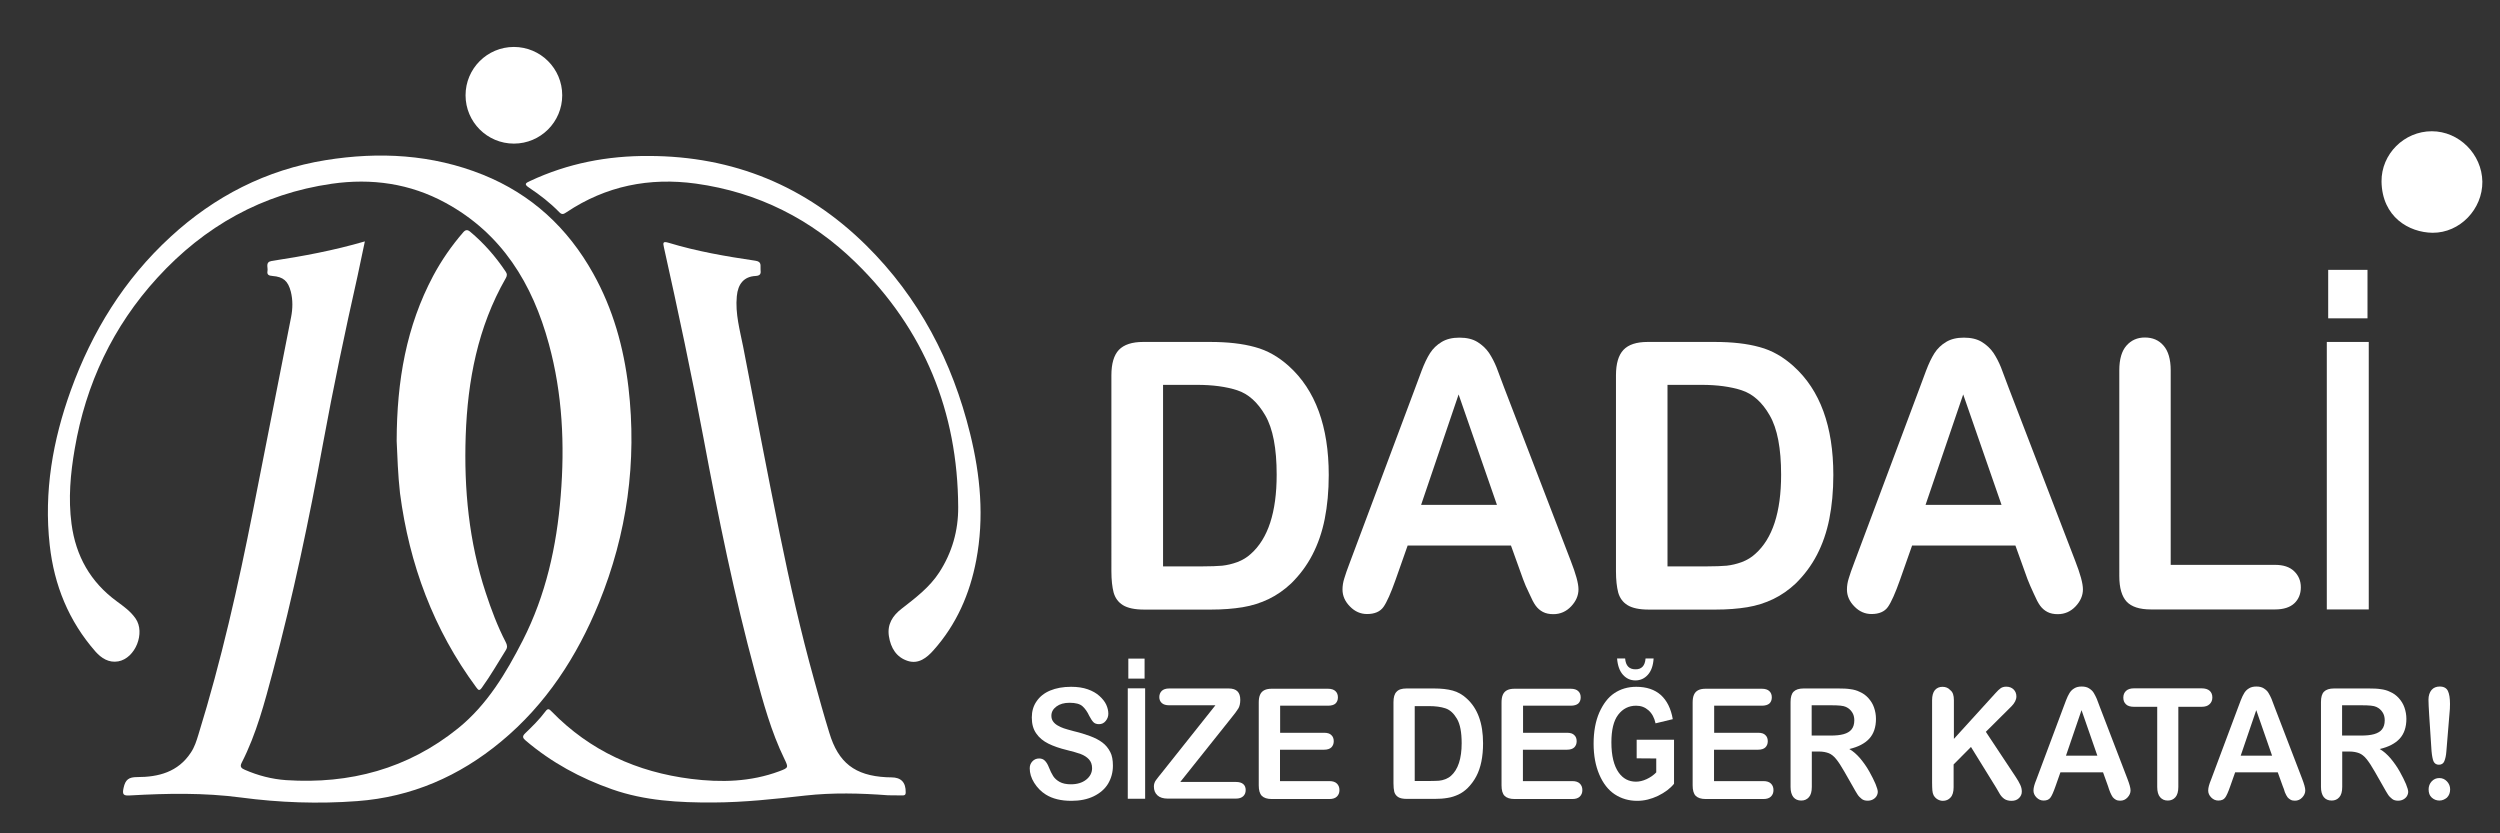
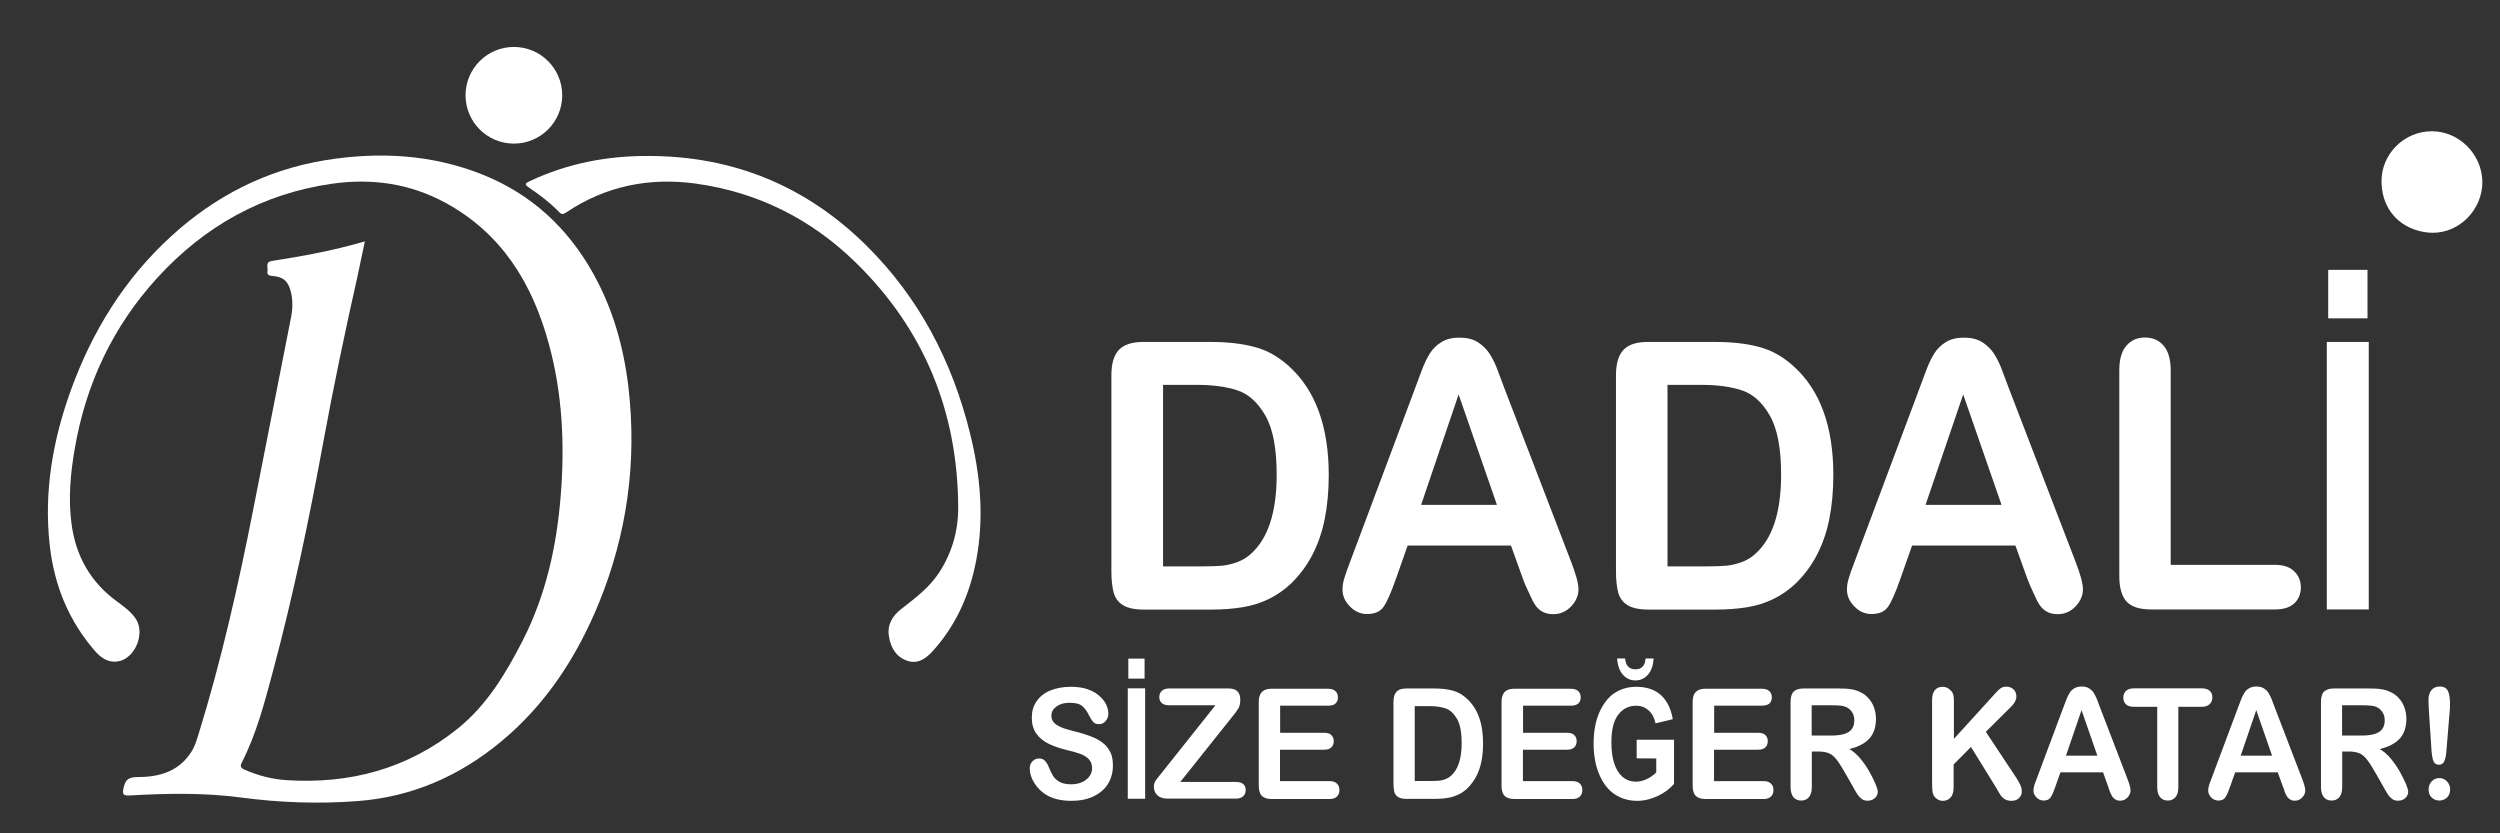
<svg xmlns="http://www.w3.org/2000/svg" version="1.1" id="katman_1" x="0px" y="0px" viewBox="0 0 1800 600" style="enable-background:new 0 0 1800 600;" xml:space="preserve">
  <rect x="0" y="0" width="1800" height="600" fill="#333333" stroke="none" />
  <style type="text/css">
	.st0{fill:#FFFFFF;}
</style>
  <g>
    <path class="st0" d="M262.7,173.8c-1.9,8.7-3.5,16.9-5.3,25.1c-9,40-17.4,80-24.8,120.3c-10.1,55.2-21.6,110-36.1,164.2   c-6,22.4-11.8,44.9-22.5,65.8c-1.6,3.1,0.1,4.1,2.4,5.1c9.4,4.1,19.4,6.7,29.6,7.4c45.8,3,87.6-8.1,123.8-37.3   c21-17,34.5-39.7,46.6-63.3c16.6-32.6,24.4-67.7,27.3-104c3-36.9,1.3-73.5-8.5-109.4c-11.8-43.4-33.8-79.6-74.5-101.7   c-25.5-13.9-53.1-17.8-81.8-13.7c-50.1,7.2-91.7,30.6-125.6,67.7c-32,35-51.5,76.4-59.5,123.2c-3.1,17.9-4.7,35.8-2.3,54   c3.1,23.2,13.6,41.8,32.5,55.7c4.9,3.6,10,7.2,13.6,12.4c7.2,10.3-0.1,28.7-12.5,30.9c-6.8,1.2-12.2-2.4-16.3-7   c-19.3-22-29.8-47.8-33-76.7C31.5,354,38,317,51,281c15.3-42.3,38.4-79.8,71.7-110.4c31.8-29.3,69.1-48.4,111.8-55.3   c38.4-6.2,76.6-4.2,113.2,10.5c35,14.1,61.1,38.3,79.4,71.1c14.3,25.6,22,53.2,25.4,82.1c6.2,53.5-1,105.4-21.3,155.2   c-15.8,38.6-38.1,73-70.5,99.8c-30,24.9-64.4,39.9-103.5,42.8c-28,2.1-56,1.1-83.8-2.6c-26.5-3.5-53-3-79.6-1.5   c-4.7,0.3-6-0.3-4.8-5.5c1.3-5.9,3.7-7.7,9.8-7.7c15.3,0,29.4-3.6,38.6-17.6c2.7-4,4.1-8.5,5.5-13.1c16.4-53,28.6-107,39.3-161.3   c9.1-46.4,18.3-92.8,27.4-139.2c1.2-6.1,1.3-12.3-0.2-18.3c-2-7.7-5.4-10.7-13.2-11.3c-2.7-0.2-4.1-0.9-3.6-3.6   c0.5-2.6-1.8-6.4,3-7.2C217.9,184.5,240.1,180.4,262.7,173.8z" />
-     <path class="st0" d="M639.4,572.6c-19.9-1.5-39.8-2-59.6,0.2c-22,2.5-44,4.9-66.3,5c-24.7,0.1-49.2-1.2-72.8-9.5   c-22.8-8-43.6-19.3-62.1-35c-2.1-1.8-2.9-3-0.5-5.3c5.2-5,10.4-10.1,14.7-15.9c1.7-2.3,2.7-1.6,4.4,0.2   c27.6,28.3,61.5,43.6,100.4,48.5c21.6,2.7,42.8,2.2,63.5-5.5c6.6-2.5,6.7-2.6,3.7-8.8c-9.6-19.7-15.3-40.8-21-61.8   c-15.1-55.7-26.6-112.2-37.2-168.9c-8.6-46.1-18.4-92-28.6-137.8c-0.8-3.4-0.6-4.4,3.4-3.2c20.4,6.2,41.3,9.8,62.4,12.9   c5,0.7,3.5,3.7,3.8,6.4c0.3,2.6,0.2,4.4-3.6,4.6c-8.3,0.4-12.7,5.7-13.5,14.6c-1.2,12.5,2.2,24.4,4.6,36.5   c8.7,44.9,17.2,89.8,26.3,134.6c7.2,35.3,15.1,70.4,24.8,105.2c3.5,12.7,7,25.4,10.9,38c6.5,21.6,18.4,30.8,41,32   c1.2,0.1,2.5,0.1,3.7,0.1c7,0,10.4,3.6,10.3,10.8c0,2.2-1.2,2.2-2.6,2.2C646,572.6,642.7,572.6,639.4,572.6z" />
-     <path class="st0" d="M285.6,317.5c0.1-43.5,7-82.6,26.3-118.9c6-11.2,13.2-21.6,21.5-31.2c1.7-2,3.1-2.3,5.2-0.5   c9.9,8.3,18.3,17.9,25.5,28.7c1.2,1.7,1,3.1,0,4.8c-20.1,35.1-27.4,73.6-28.8,113.4c-1.3,38.3,2.3,76.2,14.4,112.9   c4,12.2,8.5,24.2,14.4,35.6c1.1,2.1,1.4,3.8,0.1,5.8c-5.7,9.1-11,18.4-17.3,27.1c-1.8,2.5-2.5,1.7-4-0.3   c-30.8-41.7-48.2-88.6-54.9-139.8C286.5,341.8,286.1,328.3,285.6,317.5z" />
    <path class="st0" d="M467.2,112.3c60.8,0.1,113.1,21.6,156.3,64.2c38.3,37.8,62.2,83.8,75,135.8c7.4,30,10.2,60.3,4.4,91   c-4.6,24.3-14.2,46.3-30.8,64.9c-4.8,5.4-10.7,10.1-18.4,7.7c-8.3-2.6-12.4-9.4-13.7-17.9c-1.3-8.5,2.7-14.7,9-19.6   c10-7.8,20.2-15.4,27.2-26.2c9.3-14.3,13.8-30.2,13.7-47c-0.3-68.8-24.5-128-73.7-176.1c-32-31.3-70.5-50.7-115.1-56.9   c-33.5-4.6-64.8,1.6-93.2,20.6c-2,1.3-3.2,2.1-5.3-0.1c-6.5-6.7-13.9-12.4-21.7-17.6c-3.8-2.5-2.5-3.3,0.8-4.8   C408.8,117.6,437.4,112.1,467.2,112.3z" />
  </g>
  <g>
    <path class="st0" d="M801.3,551.3c0,4.8-1.2,9.1-3.5,13c-2.3,3.8-5.8,6.8-10.3,9s-9.9,3.3-16.1,3.3c-7.5,0-13.6-1.5-18.4-4.5   c-3.4-2.1-6.2-5-8.4-8.5s-3.2-7-3.2-10.4c0-2,0.6-3.6,1.9-5s2.9-2.1,4.9-2.1c1.6,0,3,0.5,4.1,1.6c1.1,1.1,2.1,2.7,2.9,4.8   c1,2.5,2,4.6,3.1,6.3c1.1,1.7,2.7,3.1,4.7,4.2c2,1.1,4.7,1.7,8,1.7c4.5,0,8.2-1.1,11-3.3c2.8-2.2,4.3-5,4.3-8.3   c0-2.6-0.8-4.8-2.3-6.4c-1.5-1.6-3.5-2.9-5.9-3.8s-5.7-1.8-9.7-2.8c-5.4-1.3-10-2.9-13.6-4.7s-6.6-4.2-8.7-7.3   c-2.2-3.1-3.2-6.9-3.2-11.5c0-4.4,1.1-8.3,3.4-11.6c2.3-3.4,5.5-6,9.8-7.8c4.3-1.8,9.3-2.7,15.1-2.7c4.6,0,8.6,0.6,12,1.8   c3.4,1.2,6.2,2.8,8.4,4.8c2.2,2,3.9,4.1,4.9,6.3s1.5,4.4,1.5,6.5c0,1.9-0.6,3.6-1.9,5.2s-2.9,2.3-4.8,2.3c-1.8,0-3.1-0.5-4-1.4   s-1.9-2.4-3-4.5c-1.4-3-3-5.3-4.9-7s-5-2.5-9.3-2.5c-4,0-7.1,0.9-9.5,2.7s-3.6,4-3.6,6.6c0,1.6,0.4,3,1.2,4.1c0.8,1.2,2,2.2,3.4,3   c1.4,0.8,2.9,1.5,4.4,2c1.5,0.5,3.9,1.2,7.3,2.1c4.3,1,8.1,2.2,11.6,3.5c3.5,1.3,6.4,2.8,8.8,4.6s4.3,4.1,5.7,6.9   C800.7,543.9,801.3,547.3,801.3,551.3z" />
    <path class="st0" d="M812,575.1v-79.5h12.5v79.5H812z M812.4,488.6v-14.4h11.7v14.4L812.4,488.6L812.4,488.6z" />
    <path class="st0" d="M836.3,556.6l38.8-48.8h-33.3c-2.3,0-4.1-0.5-5.3-1.6c-1.2-1.1-1.8-2.5-1.8-4.3c0-1.8,0.6-3.3,1.8-4.5   c1.2-1.1,2.9-1.7,5.3-1.7h42.9c5.6,0,8.3,2.7,8.3,8.2c0,2.6-0.5,4.7-1.4,6.2c-0.9,1.5-2.8,4.1-5.6,7.5L849.8,563h40   c2.4,0,4.1,0.5,5.3,1.5c1.2,1,1.8,2.5,1.8,4.3c0,1.9-0.6,3.4-1.8,4.5s-2.9,1.7-5.3,1.7h-49c-3.3,0-5.8-0.8-7.5-2.4   s-2.5-3.7-2.5-6.3c0-0.9,0.1-1.7,0.4-2.5s0.6-1.5,1.1-2.1c0.5-0.7,1.1-1.5,1.9-2.5C835,558.2,835.7,557.3,836.3,556.6z" />
    <path class="st0" d="M956.2,508.1h-34.5v19.5h31.7c2.3,0,4.1,0.5,5.2,1.7c1.2,1.1,1.7,2.6,1.7,4.4c0,1.8-0.6,3.3-1.7,4.4   c-1.1,1.1-2.9,1.7-5.3,1.7h-31.7v22.6h35.6c2.4,0,4.2,0.6,5.4,1.8s1.8,2.7,1.8,4.7c0,1.9-0.6,3.4-1.8,4.6c-1.2,1.2-3,1.8-5.4,1.8   h-41.5c-3.3,0-5.7-0.8-7.2-2.3s-2.2-4.1-2.2-7.5v-59.7c0-2.3,0.3-4.2,1-5.7c0.7-1.5,1.7-2.5,3.1-3.2s3.2-1,5.3-1h40.4   c2.4,0,4.3,0.6,5.4,1.7c1.2,1.1,1.8,2.6,1.8,4.5c0,1.9-0.6,3.4-1.8,4.5C960.5,507.5,958.7,508.1,956.2,508.1z" />
    <path class="st0" d="M1012.7,495.7h19.9c5.2,0,9.6,0.5,13.3,1.5c3.7,1,7.1,2.9,10.1,5.7c7.9,7.1,11.8,17.8,11.8,32.3   c0,4.8-0.4,9.1-1.2,13.1c-0.8,3.9-2,7.5-3.7,10.7c-1.7,3.2-3.8,6-6.3,8.5c-2,1.9-4.2,3.5-6.6,4.6s-5,2-7.8,2.4   c-2.8,0.5-5.9,0.7-9.3,0.7H1013c-2.8,0-4.9-0.4-6.3-1.3c-1.4-0.9-2.3-2.1-2.8-3.7c-0.4-1.6-0.6-3.7-0.6-6.3v-58.3   c0-3.5,0.7-6,2.2-7.5C1007,496.4,1009.4,495.7,1012.7,495.7z M1018.6,508.4v53.9h11.6c2.5,0,4.5-0.1,6-0.2c1.4-0.1,2.9-0.5,4.5-1.1   c1.5-0.6,2.9-1.4,4-2.4c5.1-4.5,7.7-12.4,7.7-23.5c0-7.8-1.1-13.7-3.4-17.6s-5-6.4-8.3-7.5c-3.3-1.1-7.3-1.6-11.9-1.6H1018.6z" />
    <path class="st0" d="M1131,508.1h-34.4v19.5h31.7c2.3,0,4.1,0.5,5.2,1.7c1.2,1.1,1.7,2.6,1.7,4.4c0,1.8-0.6,3.3-1.7,4.4   c-1.1,1.1-2.9,1.7-5.3,1.7h-31.7v22.6h35.6c2.4,0,4.2,0.6,5.4,1.8c1.2,1.2,1.8,2.7,1.8,4.7c0,1.9-0.6,3.4-1.8,4.6   c-1.2,1.2-3,1.8-5.4,1.8h-41.6c-3.3,0-5.7-0.8-7.2-2.3c-1.5-1.5-2.2-4.1-2.2-7.5v-59.7c0-2.3,0.3-4.2,1-5.7s1.7-2.5,3.1-3.2   s3.2-1,5.3-1h40.4c2.4,0,4.3,0.6,5.4,1.7c1.2,1.1,1.8,2.6,1.8,4.5c0,1.9-0.6,3.4-1.8,4.5C1135.2,507.5,1133.4,508.1,1131,508.1z" />
    <path class="st0" d="M1178.4,546v-13.4h26.9v31.7c-2.7,3.4-6.6,6.3-11.5,8.7c-5,2.4-10,3.6-15,3.6c-6.1,0-11.5-1.6-16.2-4.7   s-8.4-7.9-11.1-14.2c-2.7-6.3-4.1-13.7-4.1-22.3c0-8.7,1.4-16.2,4.1-22.4c2.8-6.2,6.3-10.9,10.8-13.9s9.7-4.6,15.8-4.6   c7.4,0,13.3,2,17.7,5.9c4.4,4,7.3,9.8,8.6,17.4l-12.4,3c-0.9-4.1-2.6-7.2-5.1-9.4s-5.4-3.3-8.9-3.3c-5.3,0-9.6,2.2-12.9,6.5   c-3.3,4.3-4.9,11-4.9,19.9c0,9.6,1.8,16.9,5.3,21.8c3.1,4.3,7.2,6.5,12.4,6.5c2.4,0,5-0.6,7.6-1.8c2.6-1.2,5-2.8,7-4.9v-10   L1178.4,546L1178.4,546z M1184.8,474.1h5.8c-0.3,5.1-1.7,9-4.1,11.7c-2.4,2.7-5.4,4.1-9,4.1s-6.6-1.4-9-4.1s-3.8-6.6-4.2-11.7h5.8   c0.4,5.2,2.9,7.8,7.4,7.8C1181.9,482,1184.4,479.4,1184.8,474.1z" />
    <path class="st0" d="M1268.6,508.1h-34.4v19.5h31.7c2.3,0,4.1,0.5,5.2,1.7c1.2,1.1,1.7,2.6,1.7,4.4c0,1.8-0.6,3.3-1.7,4.4   c-1.1,1.1-2.9,1.7-5.3,1.7h-31.7v22.6h35.6c2.4,0,4.2,0.6,5.4,1.8c1.2,1.2,1.8,2.7,1.8,4.7c0,1.9-0.6,3.4-1.8,4.6   c-1.2,1.2-3,1.8-5.4,1.8h-41.6c-3.3,0-5.7-0.8-7.2-2.3c-1.5-1.5-2.2-4.1-2.2-7.5v-59.7c0-2.3,0.3-4.2,1-5.7s1.7-2.5,3.1-3.2   s3.2-1,5.3-1h40.4c2.4,0,4.3,0.6,5.4,1.7c1.2,1.1,1.8,2.6,1.8,4.5c0,1.9-0.6,3.4-1.8,4.5C1272.8,507.5,1271,508.1,1268.6,508.1z" />
    <path class="st0" d="M1309.8,541.1h-5.3v25.5c0,3.4-0.7,5.8-2.1,7.4c-1.4,1.6-3.2,2.4-5.5,2.4c-2.4,0-4.3-0.8-5.7-2.5   c-1.3-1.7-2-4.1-2-7.3v-61.1c0-3.5,0.7-6,2.2-7.5c1.5-1.5,3.9-2.3,7.2-2.3h24.9c3.4,0,6.4,0.1,8.8,0.5c2.4,0.3,4.6,0.9,6.6,1.9   c2.4,1,4.5,2.5,6.3,4.5c1.8,2,3.2,4.2,4.1,6.8c0.9,2.6,1.4,5.3,1.4,8.2c0,5.9-1.6,10.7-4.8,14.2c-3.2,3.5-8,6-14.4,7.5   c2.7,1.5,5.3,3.8,7.8,6.7c2.5,3,4.7,6.1,6.6,9.5s3.4,6.4,4.5,9c1.1,2.7,1.6,4.5,1.6,5.6c0,1-0.3,2.1-0.9,3.1   c-0.6,1-1.5,1.8-2.6,2.4s-2.4,0.9-3.8,0.9c-1.7,0-3.2-0.4-4.3-1.3s-2.2-1.9-3-3.2s-2-3.2-3.4-5.8l-6.1-10.7c-2.2-3.9-4.2-6.9-5.9-9   c-1.7-2.1-3.5-3.5-5.3-4.2S1312.5,541.1,1309.8,541.1z M1318.5,507.8h-14.1v21.8h13.7c3.7,0,6.8-0.3,9.3-1s4.4-1.8,5.7-3.4   c1.3-1.6,2-3.8,2-6.6c0-2.2-0.5-4.2-1.6-5.8c-1.1-1.7-2.5-2.9-4.4-3.8C1327.3,508.1,1323.8,507.8,1318.5,507.8z" />
    <path class="st0" d="M1406.8,504.1v27.9l30-33c1.4-1.6,2.7-2.8,3.7-3.5s2.4-1.1,4-1.1c2.2,0,4,0.7,5.3,2s2,3,2,5   c0,2.4-1.2,4.7-3.4,7l-18.6,18.5l21.4,32.3c1.5,2.2,2.6,4.2,3.4,5.9c0.8,1.7,1.1,3.3,1.1,4.9c0,1.8-0.7,3.3-2,4.6s-3.1,2-5.4,2   c-2.1,0-3.9-0.5-5.2-1.4s-2.5-2.2-3.4-3.8s-1.8-3-2.5-4.3l-18.1-29.3l-12.5,12.6v16.4c0,3.3-0.7,5.8-2.2,7.4   c-1.4,1.6-3.3,2.4-5.6,2.4c-1.3,0-2.6-0.4-3.8-1.1c-1.2-0.7-2.1-1.7-2.8-2.9c-0.5-1-0.8-2.2-0.9-3.5c-0.1-1.3-0.2-3.3-0.2-5.8   v-59.1c0-3.3,0.7-5.7,2-7.3c1.4-1.6,3.2-2.4,5.5-2.4c2.3,0,4.2,0.8,5.6,2.4C1406.1,498.3,1406.8,500.8,1406.8,504.1z" />
    <path class="st0" d="M1517.8,566.1l-3.6-10h-30.7l-3.6,10.2c-1.4,4-2.6,6.7-3.6,8c-1,1.4-2.6,2.1-4.9,2.1c-1.9,0-3.6-0.7-5.1-2.2   s-2.2-3.2-2.2-5c0-1.1,0.2-2.2,0.5-3.4s0.9-2.8,1.7-4.8l19.3-51.6c0.6-1.5,1.2-3.3,2-5.3s1.6-3.8,2.5-5.2c0.9-1.4,2-2.5,3.4-3.3   c1.4-0.9,3.2-1.3,5.3-1.3c2.1,0,3.9,0.4,5.3,1.3c1.4,0.9,2.6,1.9,3.4,3.3s1.6,2.8,2.2,4.3s1.4,3.6,2.3,6.1l19.7,51.3   c1.5,3.9,2.3,6.7,2.3,8.5c0,1.8-0.7,3.5-2.2,5.1s-3.2,2.3-5.3,2.3c-1.2,0-2.2-0.2-3.1-0.7s-1.6-1.1-2.2-1.8c-0.6-0.8-1.2-2-1.9-3.6   S1518.2,567.3,1517.8,566.1z M1487.5,544.1h22.6l-11.4-32.8L1487.5,544.1z" />
    <path class="st0" d="M1585.1,508.9h-16.7v57.7c0,3.3-0.7,5.8-2.1,7.4c-1.4,1.6-3.2,2.4-5.5,2.4c-2.3,0-4.1-0.8-5.5-2.4   c-1.4-1.6-2.1-4.1-2.1-7.4v-57.7h-16.7c-2.6,0-4.6-0.6-5.8-1.8c-1.3-1.2-1.9-2.8-1.9-4.8c0-2.1,0.7-3.7,2-4.9s3.2-1.8,5.7-1.8h48.6   c2.6,0,4.6,0.6,5.9,1.8c1.3,1.2,1.9,2.8,1.9,4.8s-0.7,3.6-2,4.8C1589.6,508.3,1587.7,508.9,1585.1,508.9z" />
    <path class="st0" d="M1643.6,566.1l-3.6-10h-30.7l-3.6,10.2c-1.4,4-2.6,6.7-3.6,8c-1,1.4-2.6,2.1-4.9,2.1c-1.9,0-3.6-0.7-5.1-2.2   s-2.2-3.2-2.2-5c0-1.1,0.2-2.2,0.5-3.4s0.9-2.8,1.7-4.8l19.3-51.6c0.6-1.5,1.2-3.3,2-5.3s1.6-3.8,2.5-5.2c0.9-1.4,2-2.5,3.4-3.3   c1.4-0.9,3.2-1.3,5.3-1.3c2.1,0,3.9,0.4,5.3,1.3c1.4,0.9,2.6,1.9,3.4,3.3s1.6,2.8,2.2,4.3s1.4,3.6,2.3,6.1l19.7,51.3   c1.5,3.9,2.3,6.7,2.3,8.5c0,1.8-0.7,3.5-2.2,5.1s-3.2,2.3-5.3,2.3c-1.2,0-2.2-0.2-3.1-0.7s-1.6-1.1-2.2-1.8c-0.6-0.8-1.2-2-1.9-3.6   C1644.7,568.8,1644.1,567.3,1643.6,566.1z M1613.3,544.1h22.6l-11.4-32.8L1613.3,544.1z" />
    <path class="st0" d="M1691.7,541.1h-5.3v25.5c0,3.4-0.7,5.8-2.1,7.4c-1.4,1.6-3.2,2.4-5.5,2.4c-2.4,0-4.3-0.8-5.7-2.5   c-1.3-1.7-2-4.1-2-7.3v-61.1c0-3.5,0.7-6,2.2-7.5c1.5-1.5,3.9-2.3,7.2-2.3h24.9c3.4,0,6.4,0.1,8.8,0.5c2.4,0.3,4.6,0.9,6.6,1.9   c2.4,1,4.5,2.5,6.3,4.5c1.8,2,3.2,4.2,4.1,6.8c0.9,2.6,1.4,5.3,1.4,8.2c0,5.9-1.6,10.7-4.8,14.2c-3.2,3.5-8,6-14.4,7.5   c2.7,1.5,5.3,3.8,7.8,6.7c2.5,3,4.7,6.1,6.6,9.5s3.4,6.4,4.5,9c1.1,2.7,1.6,4.5,1.6,5.6c0,1-0.3,2.1-0.9,3.1   c-0.6,1-1.5,1.8-2.6,2.4s-2.4,0.9-3.8,0.9c-1.7,0-3.2-0.4-4.3-1.3s-2.2-1.9-3-3.2s-2-3.2-3.4-5.8l-6.1-10.7c-2.2-3.9-4.2-6.9-5.9-9   c-1.7-2.1-3.5-3.5-5.3-4.2S1694.4,541.1,1691.7,541.1z M1700.4,507.8h-14.1v21.8h13.7c3.7,0,6.8-0.3,9.3-1s4.4-1.8,5.7-3.4   c1.3-1.6,2-3.8,2-6.6c0-2.2-0.5-4.2-1.6-5.8c-1.1-1.7-2.5-2.9-4.4-3.8C1709.2,508.1,1705.7,507.8,1700.4,507.8z" />
    <path class="st0" d="M1750.7,540.7l-1.7-26c-0.3-5.1-0.5-8.7-0.5-10.9c0-3,0.8-5.3,2.2-7s3.5-2.5,5.9-2.5c2.9,0,4.9,1.1,5.9,3.2   c1,2.1,1.5,5.3,1.5,9.3c0,2.4-0.1,4.8-0.4,7.3l-2.2,26.7c-0.2,3.2-0.8,5.6-1.5,7.3s-2.1,2.5-3.9,2.5c-1.8,0-3.1-0.8-3.9-2.5   C1751.5,546.6,1751,544.1,1750.7,540.7z M1756.4,576.4c-2.1,0-3.9-0.7-5.5-2.1c-1.6-1.4-2.3-3.4-2.3-6c0-2.2,0.8-4.2,2.2-5.7   c1.5-1.6,3.3-2.4,5.5-2.4s4,0.8,5.5,2.4s2.3,3.5,2.3,5.7c0,2.5-0.8,4.5-2.3,6C1760.2,575.6,1758.4,576.4,1756.4,576.4z" />
  </g>
  <g>
    <path class="st0" d="M823,246.2h48.3c12.6,0,23.3,1.2,32.3,3.7c9,2.4,17.1,7.1,24.5,13.8c19,17.2,28.6,43.3,28.6,78.3   c0,11.6-1,22.1-2.9,31.7c-1.9,9.5-4.9,18.1-8.9,25.8s-9.1,14.5-15.3,20.6c-4.9,4.6-10.3,8.4-16.1,11.2c-5.8,2.8-12.1,4.8-18.8,5.9   s-14.3,1.7-22.7,1.7h-48.3c-6.7,0-11.8-1.1-15.2-3.2s-5.6-5.2-6.7-9.1c-1-3.9-1.6-9-1.6-15.2V270.2c0-8.4,1.8-14.5,5.4-18.3   C809.3,248.1,815.1,246.2,823,246.2z M837.4,277.1v130.7h28.1c6.2,0,11-0.2,14.5-0.5c3.5-0.4,7.1-1.2,10.9-2.6   c3.7-1.4,7-3.4,9.7-5.9c12.4-11,18.6-30,18.6-57c0-19-2.7-33.2-8.2-42.7c-5.5-9.5-12.2-15.5-20.2-18.1c-8-2.6-17.6-3.9-29-3.9   H837.4z" />
    <path class="st0" d="M1096.6,417l-8.7-24.2h-74.4l-8.7,24.7c-3.4,9.6-6.3,16.1-8.7,19.5c-2.4,3.4-6.4,5.1-11.8,5.1   c-4.7,0-8.8-1.8-12.3-5.4c-3.6-3.6-5.4-7.7-5.4-12.2c0-2.6,0.4-5.3,1.3-8.1c0.8-2.8,2.2-6.7,4.1-11.7l46.8-125   c1.3-3.6,2.9-7.9,4.8-12.9c1.9-5,3.9-9.2,6-12.5c2.1-3.3,4.9-6,8.4-8.1s7.7-3.1,12.8-3.1c5.2,0,9.5,1,12.9,3.1   c3.4,2.1,6.2,4.7,8.4,7.9c2.1,3.2,3.9,6.7,5.4,10.4c1.4,3.7,3.3,8.7,5.6,14.9l47.8,124.3c3.7,9.5,5.6,16.3,5.6,20.6   c0,4.5-1.8,8.6-5.3,12.3c-3.5,3.7-7.8,5.6-12.8,5.6c-2.9,0-5.4-0.5-7.5-1.6c-2.1-1.1-3.8-2.6-5.2-4.5c-1.4-1.9-2.9-4.8-4.6-8.7   C1099.1,423.4,1097.7,420,1096.6,417z M1023.2,363.5h54.6l-27.6-79.5L1023.2,363.5z" />
    <path class="st0" d="M1186.3,246.2h48.3c12.6,0,23.3,1.2,32.3,3.7c9,2.4,17.1,7.1,24.5,13.8c19.1,17.2,28.6,43.3,28.6,78.3   c0,11.6-1,22.1-2.9,31.7c-1.9,9.5-4.9,18.1-8.9,25.8s-9.1,14.5-15.3,20.6c-4.9,4.6-10.3,8.4-16.1,11.2c-5.8,2.8-12.1,4.8-18.8,5.9   c-6.7,1.1-14.3,1.7-22.7,1.7H1187c-6.7,0-11.8-1.1-15.2-3.2c-3.4-2.1-5.6-5.2-6.7-9.1c-1-3.9-1.6-9-1.6-15.2V270.2   c0-8.4,1.8-14.5,5.4-18.3C1172.5,248.1,1178.3,246.2,1186.3,246.2z M1200.6,277.1v130.7h28.1c6.2,0,11-0.2,14.5-0.5   c3.5-0.4,7.1-1.2,10.9-2.6c3.7-1.4,7-3.4,9.7-5.9c12.4-11,18.6-30,18.6-57c0-19-2.7-33.2-8.2-42.7c-5.4-9.5-12.2-15.5-20.2-18.1   c-8-2.6-17.6-3.9-28.9-3.9H1200.6z" />
    <path class="st0" d="M1459.8,417l-8.7-24.2h-74.4l-8.7,24.7c-3.4,9.6-6.3,16.1-8.7,19.5c-2.4,3.4-6.4,5.1-11.8,5.1   c-4.7,0-8.8-1.8-12.3-5.4c-3.6-3.6-5.4-7.7-5.4-12.2c0-2.6,0.4-5.3,1.3-8.1c0.8-2.8,2.2-6.7,4.1-11.7l46.8-125   c1.3-3.6,2.9-7.9,4.8-12.9c1.9-5,3.9-9.2,6-12.5c2.1-3.3,4.9-6,8.4-8.1s7.7-3.1,12.8-3.1c5.2,0,9.5,1,12.9,3.1   c3.4,2.1,6.2,4.7,8.4,7.9c2.1,3.2,3.9,6.7,5.4,10.4c1.4,3.7,3.3,8.7,5.6,14.9l47.8,124.3c3.7,9.5,5.6,16.3,5.6,20.6   c0,4.5-1.8,8.6-5.3,12.3c-3.5,3.7-7.8,5.6-12.8,5.6c-2.9,0-5.4-0.5-7.5-1.6c-2.1-1.1-3.8-2.6-5.2-4.5c-1.4-1.9-2.9-4.8-4.6-8.7   C1462.4,423.4,1461,420,1459.8,417z M1386.4,363.5h54.7l-27.6-79.5L1386.4,363.5z" />
    <path class="st0" d="M1562.9,266.6v140.1h75.1c6,0,10.6,1.5,13.8,4.6c3.2,3.1,4.8,6.9,4.8,11.6c0,4.7-1.6,8.6-4.7,11.5   s-7.8,4.4-13.8,4.4h-89.5c-8.1,0-13.9-1.9-17.4-5.6c-3.5-3.8-5.3-9.9-5.3-18.3V266.6c0-7.9,1.7-13.8,5.1-17.7s7.8-5.9,13.3-5.9   c5.6,0,10.1,1.9,13.5,5.9C1561.1,252.7,1562.9,258.6,1562.9,266.6z" />
    <path class="st0" d="M1675.3,438.8V246.2h30.2v192.6H1675.3z M1676.3,229.2v-34.9h28.3v34.9H1676.3z" />
  </g>
  <path class="st0" d="M1714.7,130.7c-0.2-19.8,16.3-36.2,36.2-36.2c19.6,0,36.1,16.5,36.4,36.3c0.2,19.7-16.1,36.9-35.8,36.8  C1734.5,167.4,1715.1,156.3,1714.7,130.7z" />
  <path class="st0" d="M1751.1,161.5c-17.1,0.1-31-13.5-30.9-30.4c0-17,13.8-30.7,30.7-30.7c16.9,0,30.8,14,30.7,30.8  C1781.4,148,1767.9,161.4,1751.1,161.5z" />
  <path class="st0" d="M1755.7,134c4.8,5.1,8.4,10.5,11.3,16.3c-6.5,1.5-6.4,1.5-9.4-3.5c-1.9-3.2-4-6.4-6.2-9.4  c-2.1-2.8-5.4-3.5-8.5-2.6c-3.4,1-1.4,4.2-1.7,6.5c-0.3,2.3-0.1,4.6-0.1,6.9c0.1,2.6-1.4,3-3.6,3.1c-2.4,0.1-2.8-1.2-2.7-3.1  c0-11.1,0.1-22.2,0-33.2c0-2.4,0.9-3.3,3.3-3.2c5.2,0.2,10.4,0.3,15.7,0.4c5.9,0.2,10.2,2.9,11.2,8.9c1,5.7-2,9.5-7.2,11.7  C1757.2,133,1756.8,133.3,1755.7,134z" />
  <path class="st0" d="M1748.8,129c-7.1,0-10.1-4.9-7.6-10.3c0.5-1.2,1.4-1.4,2.4-1.4c2.9,0,5.9-0.1,8.8,0.2c3.4,0.4,6.1,2.1,6,5.9  c-0.1,3.5-2.6,5-5.9,5.4C1750.8,129,1749.2,129,1748.8,129z" />
  <circle class="st0" cx="370" cy="68.6" r="34.8" />
</svg>